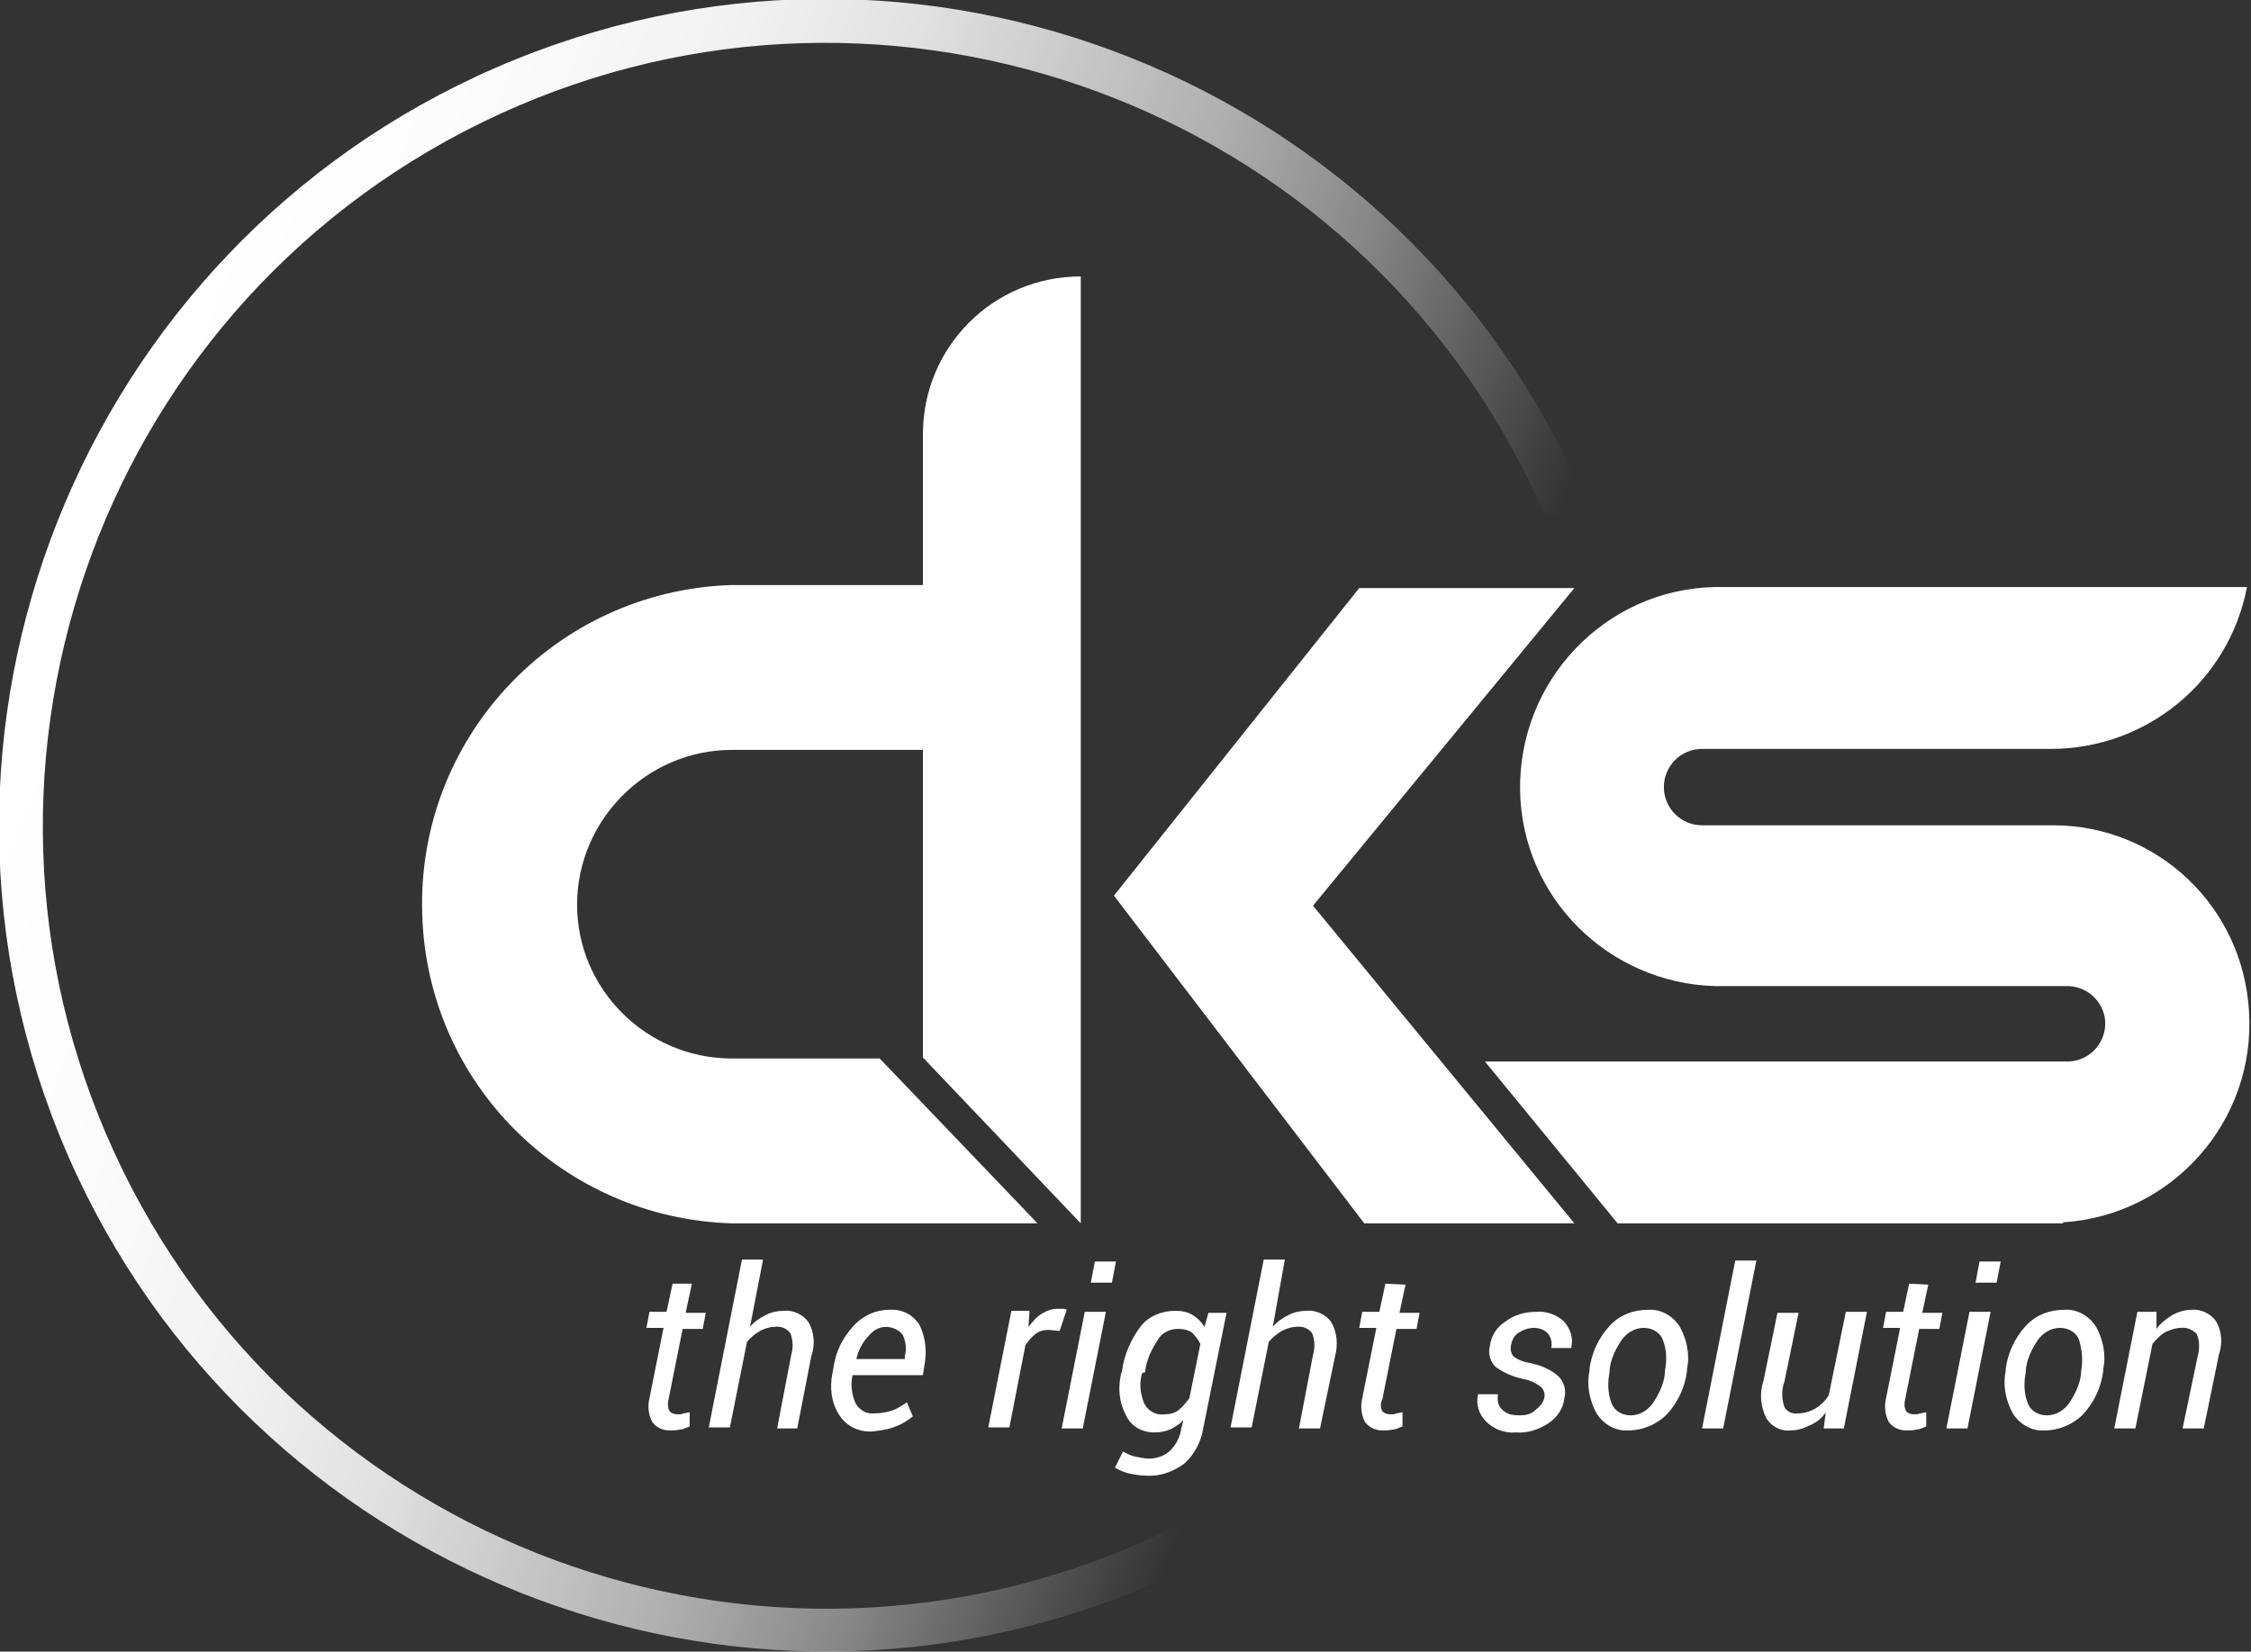
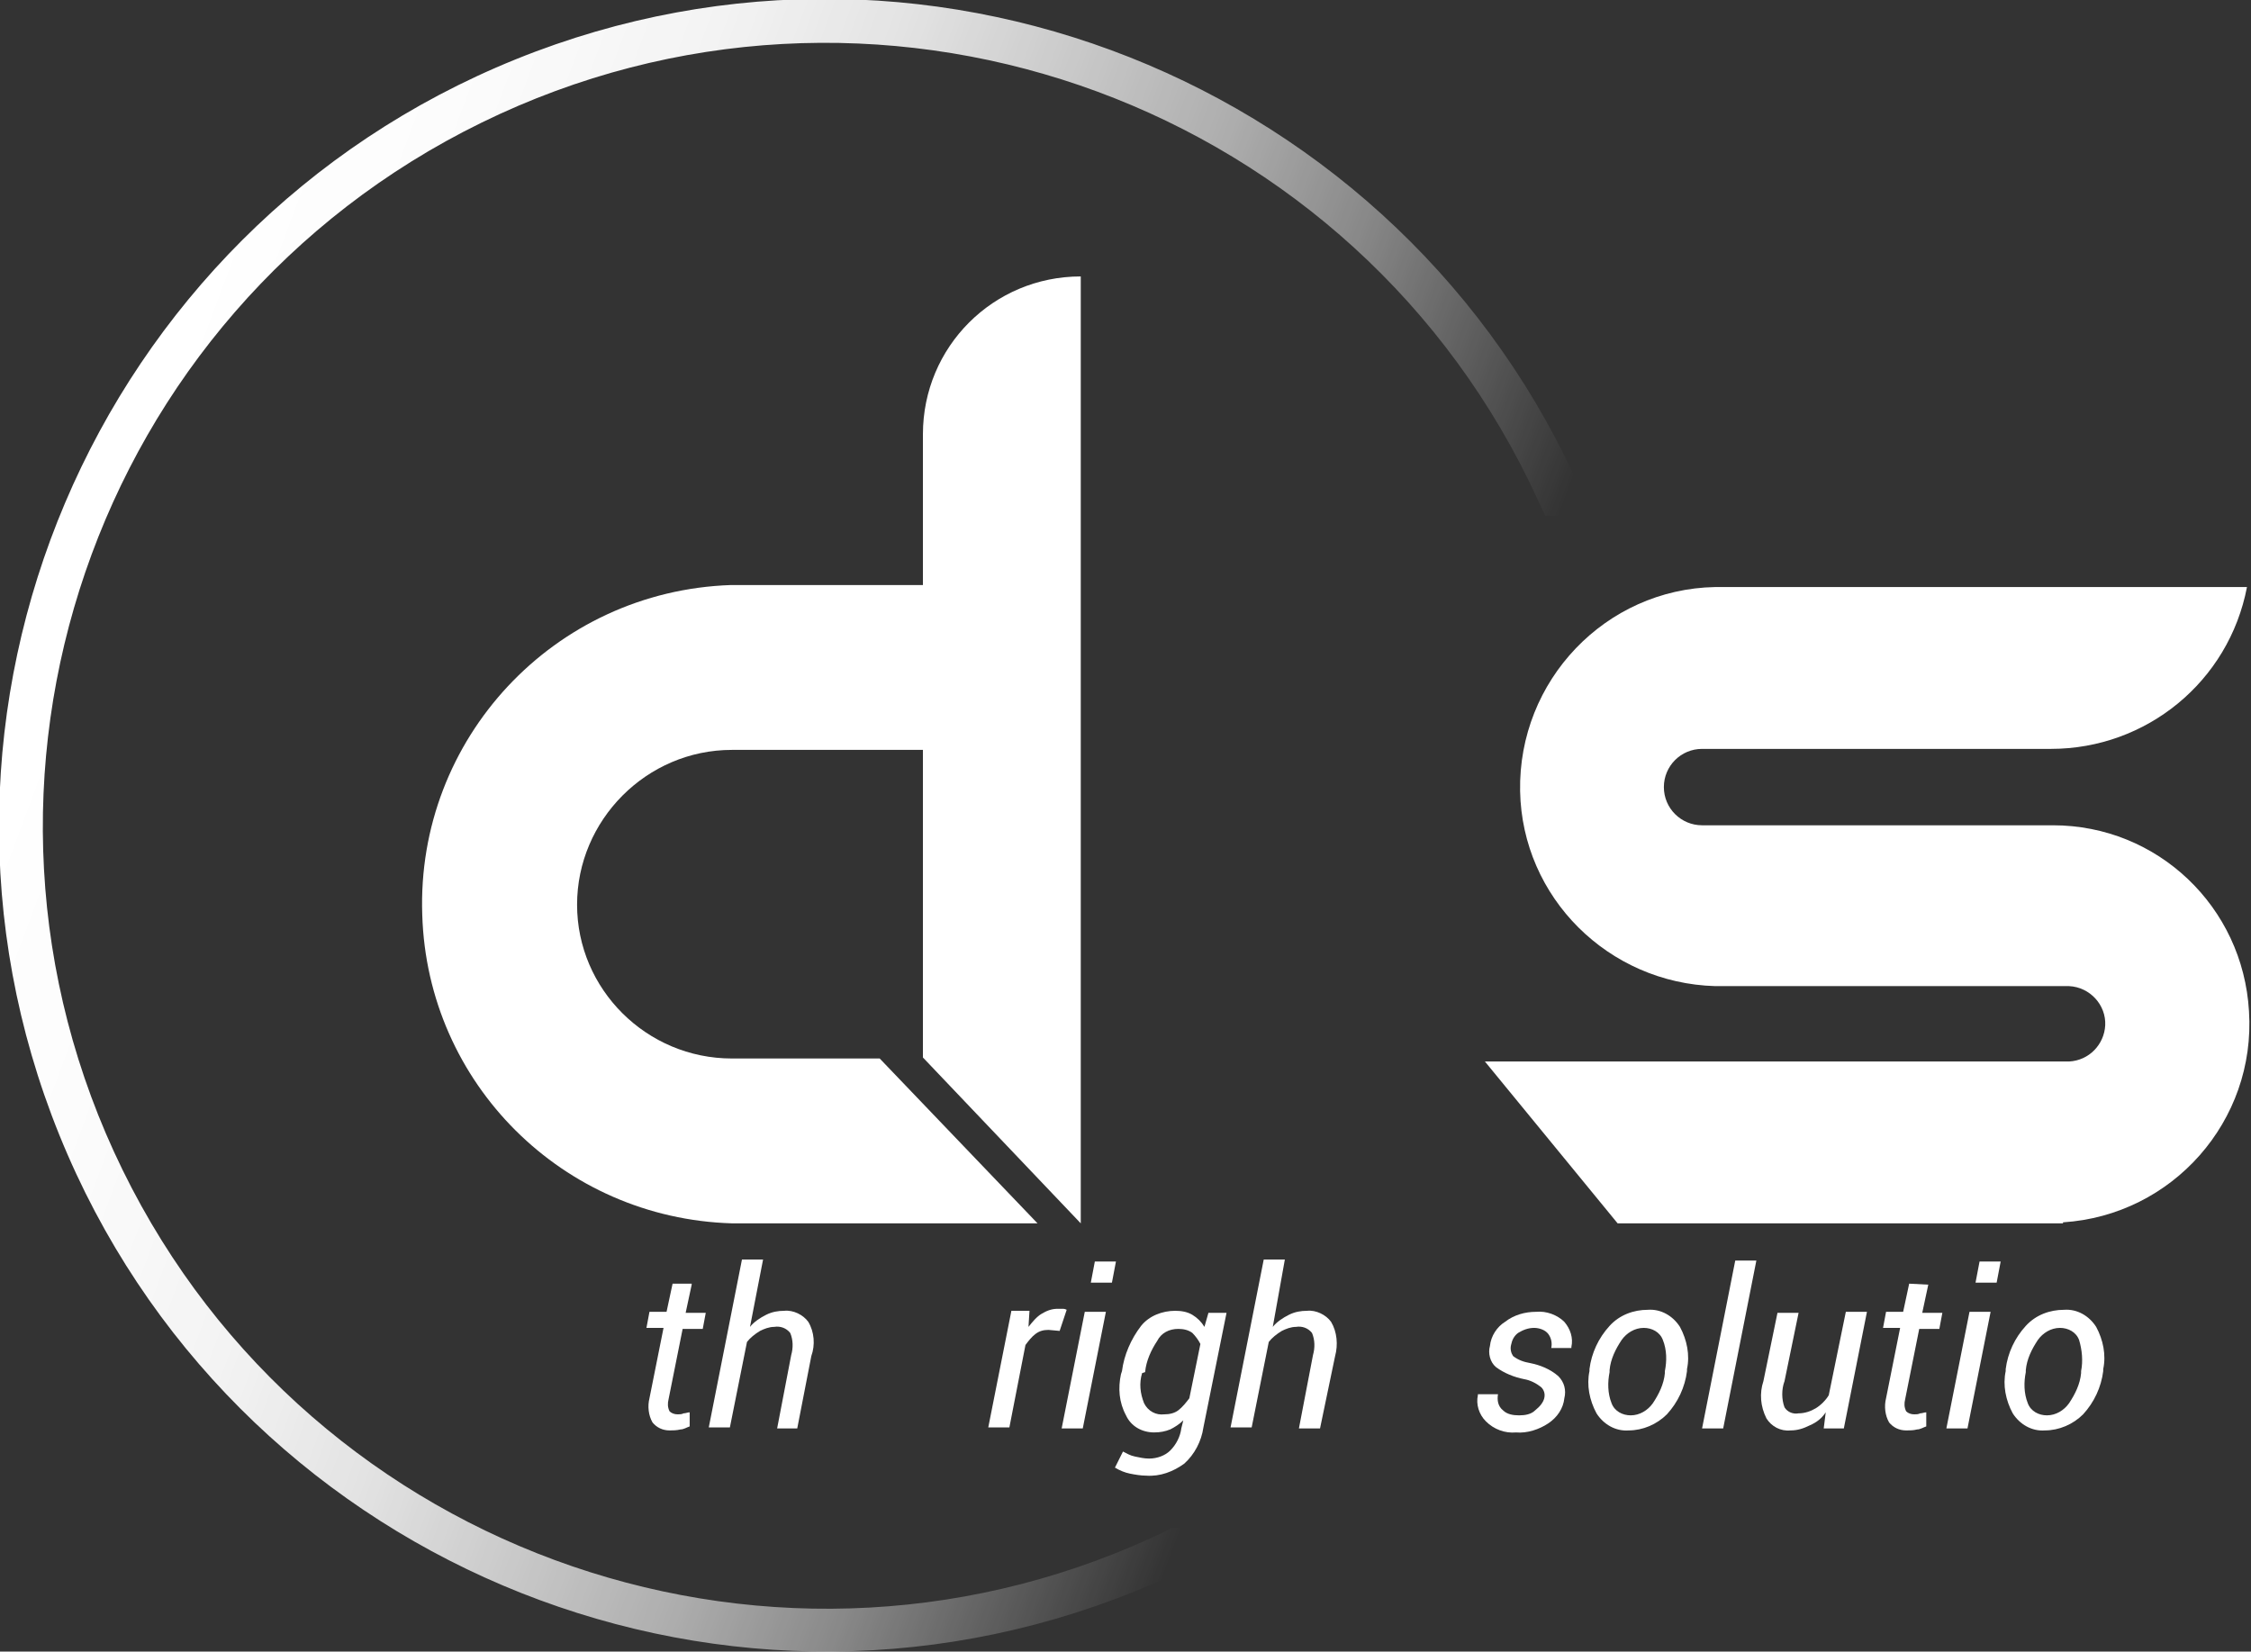
<svg xmlns="http://www.w3.org/2000/svg" version="1.1" id="Layer_1" x="0px" y="0px" viewBox="0 0 223.9 164.3" style="enable-background:new 0 0 223.9 164.3;" xml:space="preserve">
  <rect x="0" y="0" width="223.9" height="164.3" fill="#333333" stroke="none" />
  <style type="text/css">
	.st0{fill:#FFFFFF;}
	.st1{fill:url(#SVGID_1_);}
</style>
  <title>logo</title>
  <path class="st0" d="M68.8,127.8l-0.6,2.8h2l-0.3,1.6h-2l-1.4,7c-0.1,0.4-0.1,0.8,0.1,1.2c0.2,0.2,0.5,0.3,0.8,0.3  c0.2,0,0.4,0,0.6-0.1c0.2,0,0.4-0.1,0.6-0.1v1.4c-0.3,0.1-0.6,0.3-0.9,0.3c-0.4,0.1-0.8,0.1-1.1,0.1c-0.7,0-1.3-0.3-1.7-0.8  c-0.4-0.7-0.5-1.6-0.3-2.4l1.4-7h-1.7l0.3-1.6h1.7l0.6-2.8h1.9V127.8z" />
  <path class="st0" d="M74.6,132c0.4-0.5,1-0.9,1.6-1.2s1.2-0.4,1.8-0.4c0.9-0.1,1.9,0.4,2.4,1.1c0.6,1,0.7,2.3,0.3,3.4l-1.4,7.2h-2  l1.4-7.3c0.2-0.7,0.2-1.5-0.1-2.2c-0.4-0.5-1-0.7-1.6-0.6c-0.5,0-1,0.2-1.4,0.4c-0.5,0.3-1,0.7-1.3,1.1l-1.7,8.5h-2.1l3.3-16.7h2.1  L74.6,132z" />
-   <path class="st0" d="M86.8,142.4c-1.3,0.1-2.6-0.5-3.3-1.6c-0.8-1.2-1-2.7-0.7-4.2l0.1-0.5c0.2-1.6,0.9-3,2-4.2  c0.9-1,2.2-1.6,3.5-1.6c1.2-0.1,2.3,0.4,3,1.4c0.6,1.1,0.8,2.5,0.6,3.8l-0.2,1.3h-7c-0.2,0.9-0.1,1.9,0.3,2.8c0.4,0.7,1.1,1.1,1.9,1  c0.6,0,1.2-0.1,1.8-0.3c0.5-0.2,1-0.5,1.4-0.8l0.6,1.4c-0.5,0.4-1.1,0.8-1.7,1C88.4,142.2,87.6,142.3,86.8,142.4z M88.1,132  c-0.7,0-1.3,0.4-1.7,0.9c-0.6,0.6-1,1.4-1.2,2.2v0.1H90v-0.3c0.2-0.7,0.1-1.4-0.2-2.1C89.4,132.3,88.8,132,88.1,132z" />
  <path class="st0" d="M105.4,132.4l-1.1-0.1c-0.5,0-0.9,0.1-1.3,0.4c-0.4,0.3-0.7,0.7-1,1.1l-1.6,8.2h-2.1l2.3-11.6h1.8l-0.1,1.6  c0.4-0.5,0.8-1,1.3-1.3s1-0.5,1.6-0.5c0.2,0,0.3,0,0.5,0c0.1,0,0.2,0,0.4,0.1L105.4,132.4z" />
  <path class="st0" d="M107.7,142.1h-2.1l2.3-11.6h2.1L107.7,142.1z M110.6,127.6h-2.1l0.4-2.1h2.1L110.6,127.6z" />
  <path class="st0" d="M111.6,136.4c0.2-1.6,0.9-3.2,1.9-4.5c0.8-1,2.1-1.5,3.4-1.5c0.6,0,1.2,0.1,1.7,0.4c0.5,0.3,0.9,0.7,1.2,1.2  l0.4-1.4h1.8l-2.3,11.4c-0.2,1.4-0.9,2.7-1.9,3.6c-1.1,0.8-2.4,1.3-3.8,1.2c-0.5,0-1.1-0.1-1.6-0.2c-0.5-0.1-1-0.3-1.5-0.6l0.8-1.6  c0.4,0.2,0.7,0.4,1.2,0.5s0.9,0.2,1.4,0.2c0.8,0,1.6-0.3,2.1-0.8c0.6-0.6,1-1.4,1.1-2.2l0.2-0.8c-0.4,0.4-0.9,0.7-1.3,0.9  c-0.5,0.2-1,0.3-1.6,0.3c-1.2,0-2.3-0.6-2.8-1.7c-0.7-1.3-0.8-2.7-0.5-4.1L111.6,136.4z M113.6,136.6c-0.3,1-0.2,2,0.2,3  c0.4,0.8,1.2,1.2,2,1.1c0.5,0,1-0.1,1.4-0.4c0.4-0.3,0.8-0.8,1.1-1.2l1.1-5.4c-0.2-0.4-0.5-0.8-0.8-1.1c-0.4-0.3-0.9-0.4-1.4-0.4  c-0.9,0-1.7,0.4-2.1,1.2c-0.6,0.9-1.1,2-1.2,3.1L113.6,136.6z" />
  <path class="st0" d="M126.6,132c0.4-0.5,1-0.9,1.6-1.2c0.6-0.3,1.2-0.4,1.8-0.4c0.9-0.1,1.9,0.4,2.4,1.1c0.6,1,0.7,2.3,0.4,3.4  l-1.5,7.2h-2.1l1.4-7.3c0.2-0.7,0.2-1.5-0.1-2.2c-0.4-0.5-1-0.7-1.6-0.6c-0.5,0-1,0.2-1.4,0.4c-0.5,0.3-1,0.7-1.3,1.1l-1.7,8.5h-2.1  l3.3-16.7h2.1L126.6,132z" />
-   <path class="st0" d="M139.8,127.8l-0.6,2.8h2l-0.3,1.6h-2l-1.4,7c-0.2,0.4-0.2,0.8,0,1.2c0.2,0.2,0.5,0.3,0.8,0.3  c0.2,0,0.4,0,0.6-0.1c0.2,0,0.4-0.1,0.6-0.1v1.4c-0.3,0.1-0.6,0.3-0.9,0.3c-0.4,0.1-0.8,0.1-1.1,0.1c-0.7,0-1.3-0.3-1.7-0.8  c-0.4-0.7-0.5-1.6-0.3-2.4l1.4-7h-1.7l0.3-1.6h1.7l0.6-2.8L139.8,127.8z" />
  <path class="st0" d="M153.6,139.1c0.1-0.4,0-0.8-0.3-1.1c-0.5-0.4-1.1-0.7-1.7-0.8c-1-0.2-2-0.6-2.8-1.2c-0.6-0.5-0.8-1.4-0.6-2.1  c0.1-1,0.7-1.9,1.5-2.4c0.9-0.7,2-1,3.1-1c1-0.1,2.1,0.3,2.8,1c0.6,0.7,0.9,1.6,0.7,2.5v0.1h-2c0.1-0.5,0-1-0.3-1.4  s-0.9-0.6-1.4-0.6c-0.6,0-1.1,0.2-1.6,0.5c-0.4,0.3-0.6,0.7-0.7,1.2c-0.1,0.4,0,0.8,0.2,1.1c0.5,0.4,1.1,0.6,1.7,0.7  c1,0.2,2,0.6,2.8,1.3c0.6,0.6,0.8,1.4,0.6,2.2c-0.1,1-0.7,1.9-1.6,2.5c-0.9,0.6-2.1,1-3.2,0.9c-1.1,0.1-2.2-0.3-3-1.1  c-0.7-0.7-1-1.7-0.8-2.6v-0.1h2c-0.1,0.6,0,1.2,0.5,1.6c0.4,0.4,1,0.5,1.6,0.5s1.2-0.1,1.6-0.5C153.2,139.9,153.5,139.5,153.6,139.1  z" />
  <path class="st0" d="M158.1,136.2c0.2-1.6,0.9-3.1,2-4.3c1-1.1,2.4-1.6,3.8-1.6c1.3-0.1,2.5,0.6,3.2,1.7c0.7,1.3,1,2.8,0.7,4.2v0.2  c-0.2,1.6-0.9,3.1-2,4.3c-1,1-2.4,1.6-3.8,1.6c-1.3,0.1-2.5-0.6-3.2-1.7c-0.7-1.3-1-2.8-0.7-4.2V136.2z M160.1,136.5  c-0.2,1-0.2,2.1,0.2,3.1c0.3,0.8,1.1,1.2,1.9,1.2c0.9,0,1.7-0.5,2.2-1.2c0.6-0.9,1.1-1.9,1.2-3v-0.2c0.2-1,0.2-2.1-0.2-3.1  c-0.3-0.8-1.1-1.2-1.9-1.2c-0.9,0-1.7,0.5-2.2,1.2c-0.6,0.9-1.1,1.9-1.2,3V136.5z" />
  <path class="st0" d="M171.4,142.1h-2.1l3.3-16.7h2.1L171.4,142.1z" />
  <path class="st0" d="M181.4,142.1l0.2-1.6c-0.4,0.6-0.9,1-1.6,1.3c-0.6,0.3-1.2,0.5-1.9,0.5c-1,0.1-1.9-0.4-2.4-1.2  c-0.6-1.2-0.7-2.5-0.3-3.7l1.4-6.8h2.1l-1.4,6.8c-0.3,0.8-0.3,1.8,0,2.6c0.3,0.5,0.9,0.7,1.4,0.6c0.6,0,1.2-0.2,1.7-0.5  s1-0.8,1.3-1.3l1.7-8.3h2.1l-2.3,11.6L181.4,142.1L181.4,142.1z" />
  <path class="st0" d="M191.8,127.8l-0.6,2.8h2l-0.3,1.6h-2l-1.4,7c-0.1,0.4-0.1,0.8,0.1,1.2c0.2,0.2,0.5,0.3,0.8,0.3  c0.2,0,0.4,0,0.6-0.1c0.2,0,0.4-0.1,0.6-0.1v1.4c-0.3,0.1-0.6,0.3-0.9,0.3c-0.4,0.1-0.7,0.1-1.1,0.1c-0.7,0-1.3-0.3-1.7-0.8  c-0.4-0.7-0.5-1.6-0.3-2.4l1.4-7h-1.7l0.3-1.6h1.7l0.6-2.8L191.8,127.8z" />
  <path class="st0" d="M195.7,142.1h-2.1l2.3-11.6h2.1L195.7,142.1z M198.6,127.6h-2.1l0.4-2.1h2.1L198.6,127.6z" />
  <path class="st0" d="M199.5,136.2c0.2-1.6,0.9-3.1,2-4.3c1-1.1,2.4-1.6,3.8-1.6c1.3-0.1,2.5,0.6,3.2,1.7c0.7,1.3,1,2.8,0.7,4.2v0.2  c-0.2,1.6-0.9,3.1-2,4.3c-1,1-2.4,1.6-3.8,1.6c-1.3,0.1-2.5-0.6-3.2-1.7c-0.7-1.3-1-2.8-0.7-4.2V136.2z M201.5,136.5  c-0.2,1-0.2,2.1,0.2,3.1c0.3,0.8,1.1,1.2,1.9,1.2c0.9,0,1.7-0.5,2.2-1.2c0.6-0.9,1.1-1.9,1.2-3v-0.2c0.2-1,0.1-2.1-0.2-3.1  c-0.3-0.8-1.1-1.2-1.9-1.2c-0.9,0-1.7,0.5-2.2,1.2c-0.6,0.9-1.1,1.9-1.2,3V136.5z" />
-   <path class="st0" d="M214.5,132.2c0.4-0.6,1-1,1.6-1.4c0.6-0.3,1.2-0.5,1.9-0.5c0.9-0.1,1.9,0.4,2.4,1.1c0.6,1,0.7,2.2,0.3,3.4  l-1.5,7.3h-2.1l1.5-7.2c0.2-0.7,0.2-1.5-0.1-2.2c-0.4-0.4-1-0.7-1.6-0.6c-0.5,0-1,0.2-1.5,0.4c-0.5,0.3-0.9,0.7-1.3,1.2l-1.7,8.4  h-2.1l2.3-11.6h1.9L214.5,132.2z" />
-   <polygon class="st0" points="156.6,58.5 135.2,58.5 110.8,89.1 135.7,121.7 156.6,121.7 130.6,90.1 " />
  <path class="st0" d="M204.2,82.1h-34.9c-2.1,0-3.8-1.7-3.8-3.8c0-2.1,1.7-3.8,3.8-3.8l0,0H204c9.5,0,17.7-6.7,19.5-16.1h-52.9l0,0  c-10.9,0.2-19.6,9.3-19.4,20.3c0.2,10.6,8.8,19.1,19.4,19.4l0,0h35.2l0,0c2.1,0.1,3.7,1.9,3.6,3.9c-0.1,1.9-1.6,3.5-3.6,3.6l0,0  h-58.1l13.2,16.1h44.3v-0.1c10.9-0.7,19.2-10.1,18.5-21C223.1,90.2,214.6,82.1,204.2,82.1L204.2,82.1z" />
  <path class="st0" d="M107.5,27.5L107.5,27.5c-8.7,0-15.7,7-15.7,15.7l0,0v15H72.7C55.1,58.8,41.4,73.5,42,91  c0.5,16.8,14,30.2,30.8,30.7h30.4l0,0l0,0l-15.7-16.4H72.8c-8.5,0-15.4-6.9-15.4-15.3s6.9-15.4,15.4-15.4h19v30.6l15.7,16.5V27.5  L107.5,27.5z" />
  <linearGradient id="SVGID_1_" gradientUnits="userSpaceOnUse" x1="15.936" y1="683.416" x2="164.226" y2="738.736" gradientTransform="matrix(1 0 0 1 -5.88 -628.21)">
    <stop offset="0" style="stop-color:#FFFFFF" />
    <stop offset="0.13" style="stop-color:#FFFFFF;stop-opacity:0.98" />
    <stop offset="0.25" style="stop-color:#FFFFFF;stop-opacity:0.94" />
    <stop offset="0.36" style="stop-color:#FFFFFF;stop-opacity:0.86" />
    <stop offset="0.46" style="stop-color:#FFFFFF;stop-opacity:0.74" />
    <stop offset="0.57" style="stop-color:#FFFFFF;stop-opacity:0.6" />
    <stop offset="0.67" style="stop-color:#FFFFFF;stop-opacity:0.42" />
    <stop offset="0.76" style="stop-color:#FFFFFF;stop-opacity:0.21" />
    <stop offset="0.85" style="stop-color:#FFFFFF;stop-opacity:0" />
  </linearGradient>
  <path class="st1" d="M116.4,152.1C77.8,171,31.1,155,12.2,116.4S9.3,31.1,47.9,12.2s85.3-2.9,104.2,35.7c0.5,1.1,1.1,2.3,1.6,3.4  h4.6c-17-42.1-65-62.4-107-45.4s-62.4,65-45.4,107s65,62.4,107,45.4c4.3-1.7,8.4-3.8,12.4-6.3h-8.9V152.1z" />
</svg>